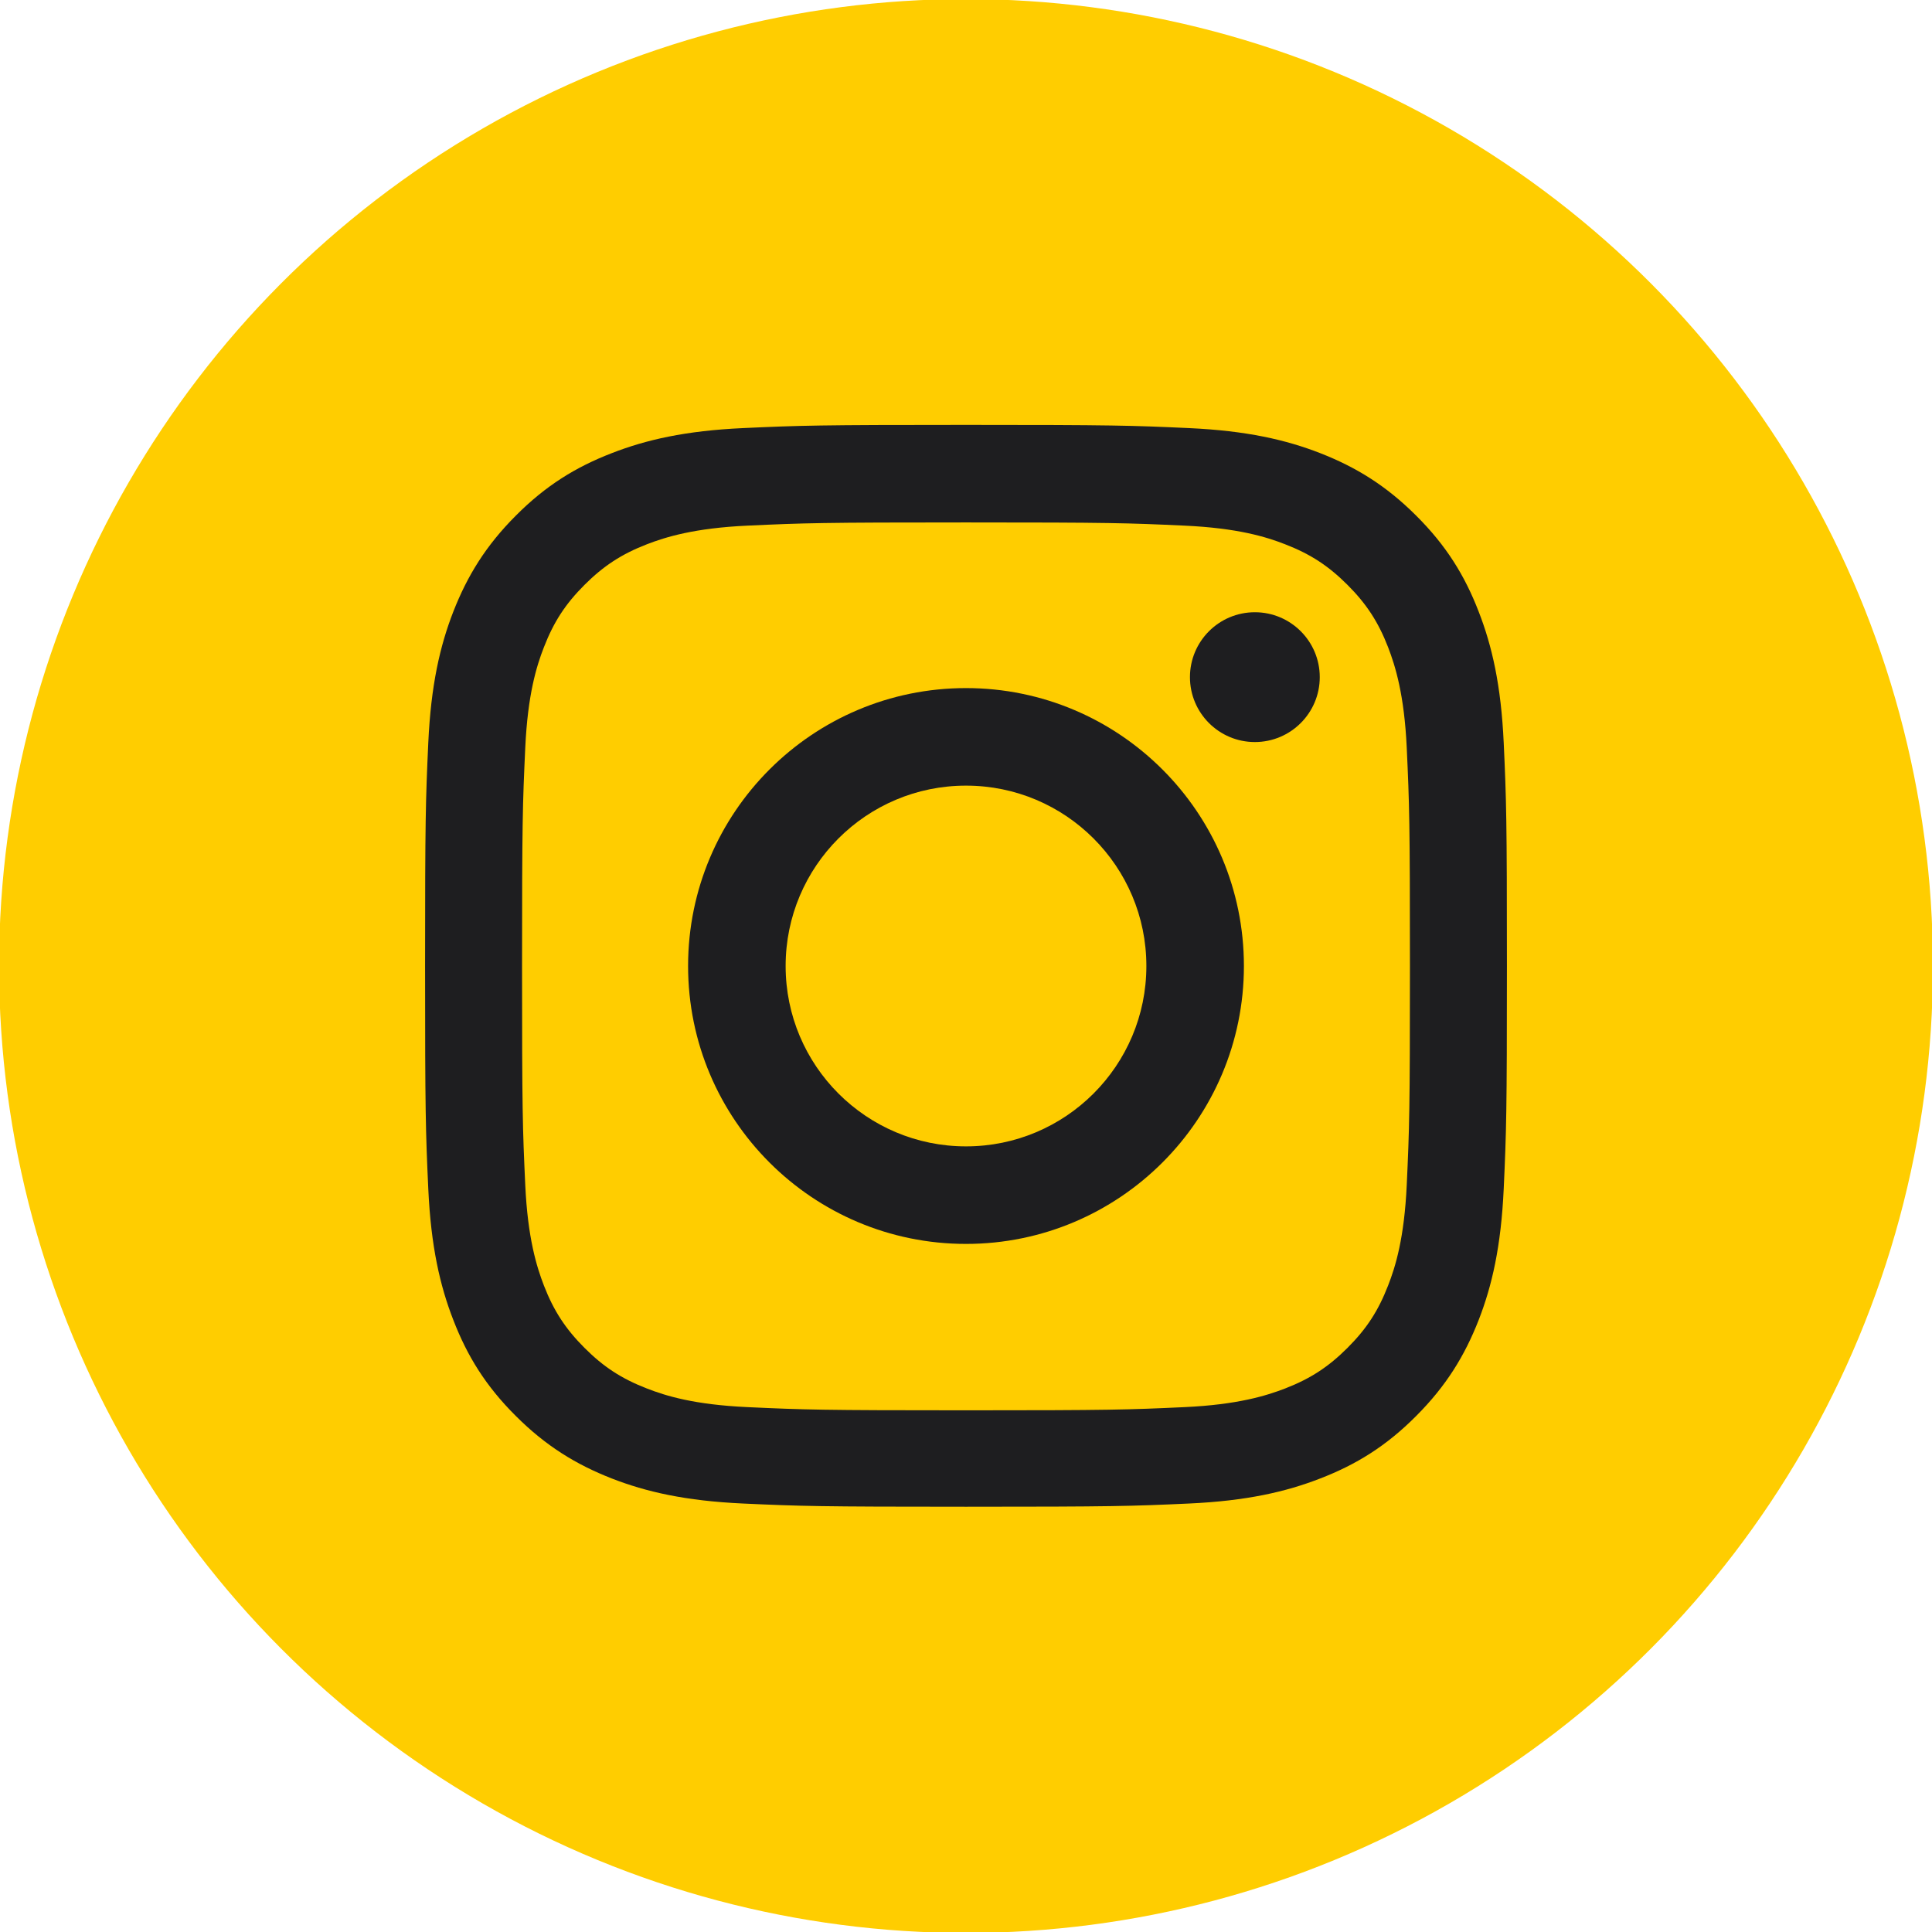
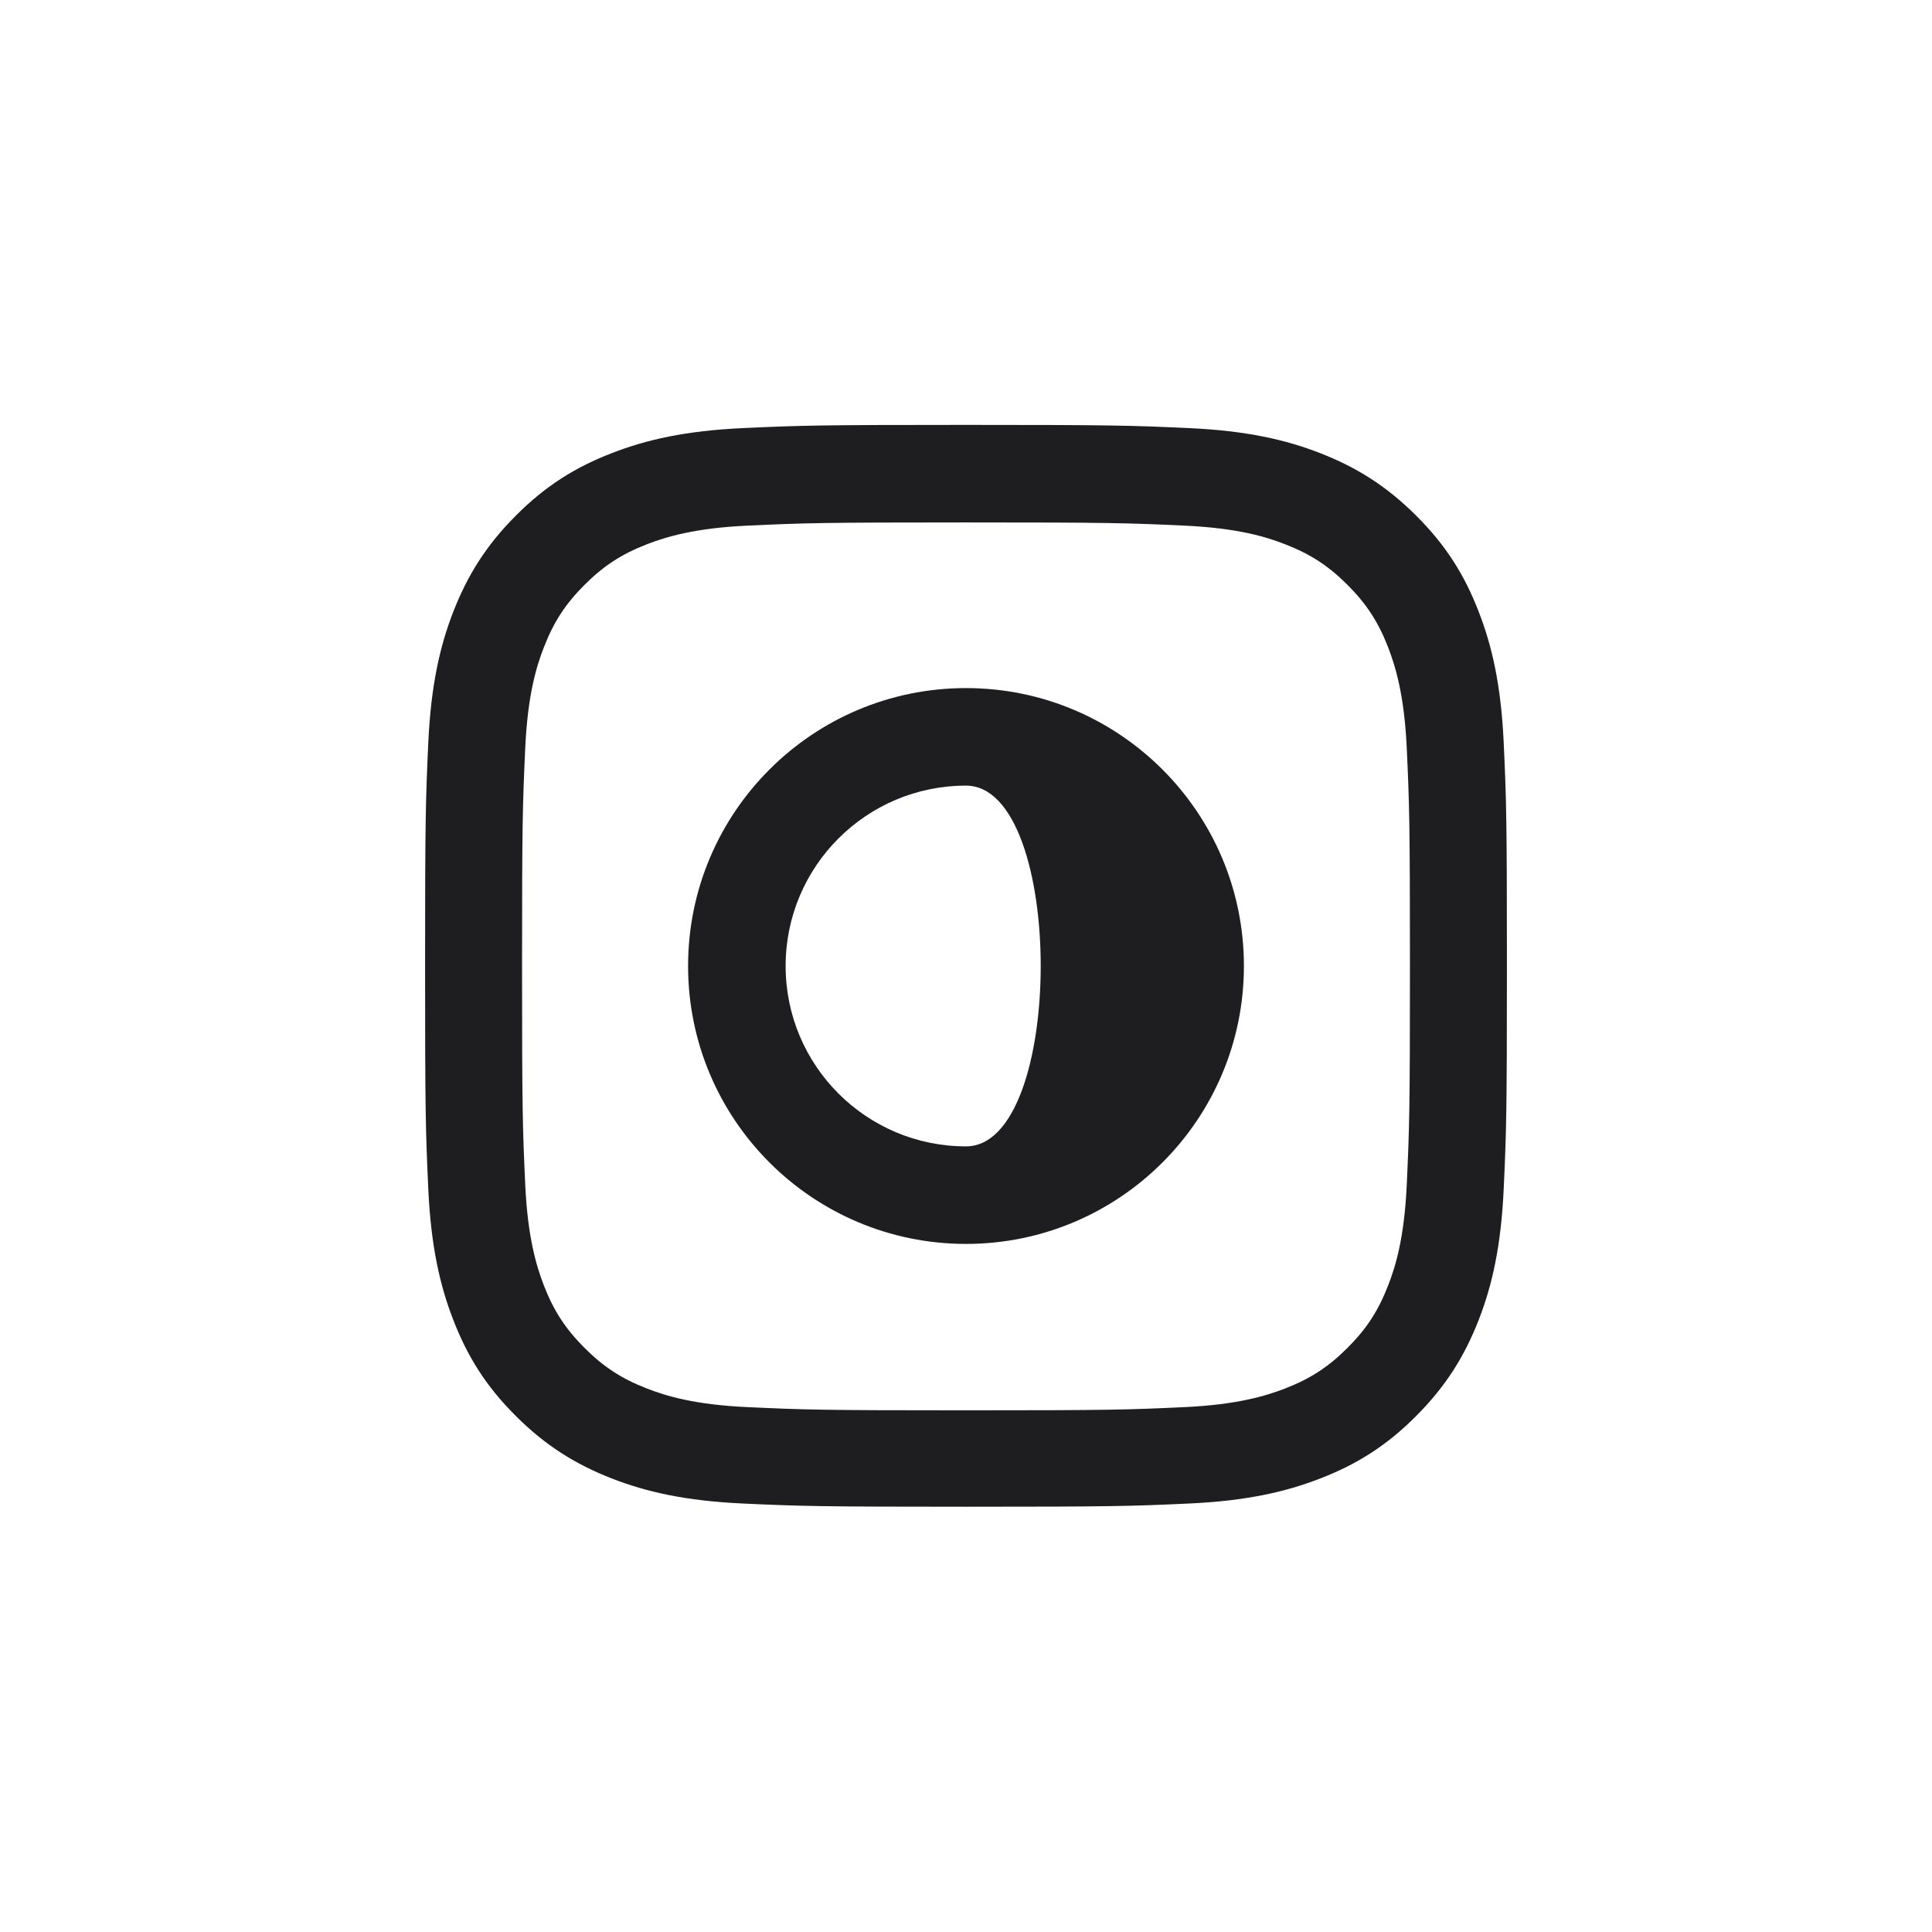
<svg xmlns="http://www.w3.org/2000/svg" version="1.1" id="Layer_1" x="0px" y="0px" viewBox="0 0 1024 1024" style="enable-background:new 0 0 1024 1024;" xml:space="preserve">
  <style type="text/css">
	.st0{fill:#FFCD00;}
	.st1{fill:#1E1E20;}
</style>
-   <circle class="st0" cx="512" cy="512" r="512.5" />
  <g>
    <path class="st1" d="M512,276.9c76.6,0,85.6,0.3,115.9,1.7c28,1.3,43.1,5.9,53.3,9.9c13.4,5.2,22.9,11.4,33,21.5   c10,10,16.3,19.6,21.5,33c3.9,10.1,8.6,25.3,9.9,53.3c1.4,30.2,1.7,39.3,1.7,115.9s-0.3,85.6-1.7,115.9c-1.3,28-5.9,43.1-9.9,53.3   c-5.2,13.4-11.4,22.9-21.5,33c-10,10-19.6,16.3-33,21.5c-10.1,3.9-25.3,8.6-53.3,9.9c-30.2,1.4-39.3,1.7-115.9,1.7   s-85.6-0.3-115.9-1.7c-28-1.3-43.1-5.9-53.3-9.9c-13.4-5.2-22.9-11.4-33-21.5c-10-10-16.3-19.6-21.5-33   c-3.9-10.1-8.6-25.3-9.9-53.3c-1.4-30.2-1.7-39.3-1.7-115.9s0.3-85.6,1.7-115.9c1.3-28,5.9-43.1,9.9-53.3   c5.2-13.4,11.4-22.9,21.5-33c10-10,19.6-16.3,33-21.5c10.1-3.9,25.3-8.6,53.3-9.9C426.4,277.2,435.4,276.9,512,276.9 M512,225.2   c-77.9,0-87.7,0.3-118.2,1.7s-51.4,6.2-69.6,13.3c-18.9,7.3-34.9,17.1-50.8,33.1c-15.9,15.9-25.7,31.9-33.1,50.8   c-7.1,18.2-11.9,39.1-13.3,69.6c-1.4,30.6-1.7,40.4-1.7,118.2c0,77.9,0.3,87.7,1.7,118.2s6.2,51.4,13.3,69.6   c7.3,18.9,17.1,34.9,33.1,50.8c15.9,15.9,31.9,25.7,50.8,33.1c18.2,7.1,39.1,11.9,69.6,13.3c30.6,1.4,40.4,1.7,118.2,1.7   s87.7-0.3,118.2-1.7s51.4-6.2,69.6-13.3c18.9-7.3,34.9-17.1,50.8-33.1c15.9-15.9,25.7-31.9,33.1-50.8c7.1-18.2,11.9-39.1,13.3-69.6   c1.4-30.6,1.7-40.4,1.7-118.2s-0.3-87.7-1.7-118.2s-6.2-51.4-13.3-69.6c-7.3-18.9-17.1-34.9-33.1-50.8   c-15.9-15.9-31.9-25.7-50.8-33.1c-18.2-7.1-39.1-11.9-69.6-13.3C599.7,225.5,589.9,225.2,512,225.2L512,225.2z" />
-     <path class="st1" d="M512,364.7c-81.3,0-147.3,65.9-147.3,147.3s66,147.3,147.3,147.3s147.3-66,147.3-147.3S593.3,364.7,512,364.7z    M512,607.6c-52.8,0-95.6-42.8-95.6-95.6s42.8-95.6,95.6-95.6s95.6,42.8,95.6,95.6S564.8,607.6,512,607.6z" />
-     <circle class="st1" cx="665.1" cy="358.9" r="34.4" />
+     <path class="st1" d="M512,364.7c-81.3,0-147.3,65.9-147.3,147.3s66,147.3,147.3,147.3s147.3-66,147.3-147.3S593.3,364.7,512,364.7z    M512,607.6c-52.8,0-95.6-42.8-95.6-95.6s42.8-95.6,95.6-95.6S564.8,607.6,512,607.6z" />
  </g>
</svg>